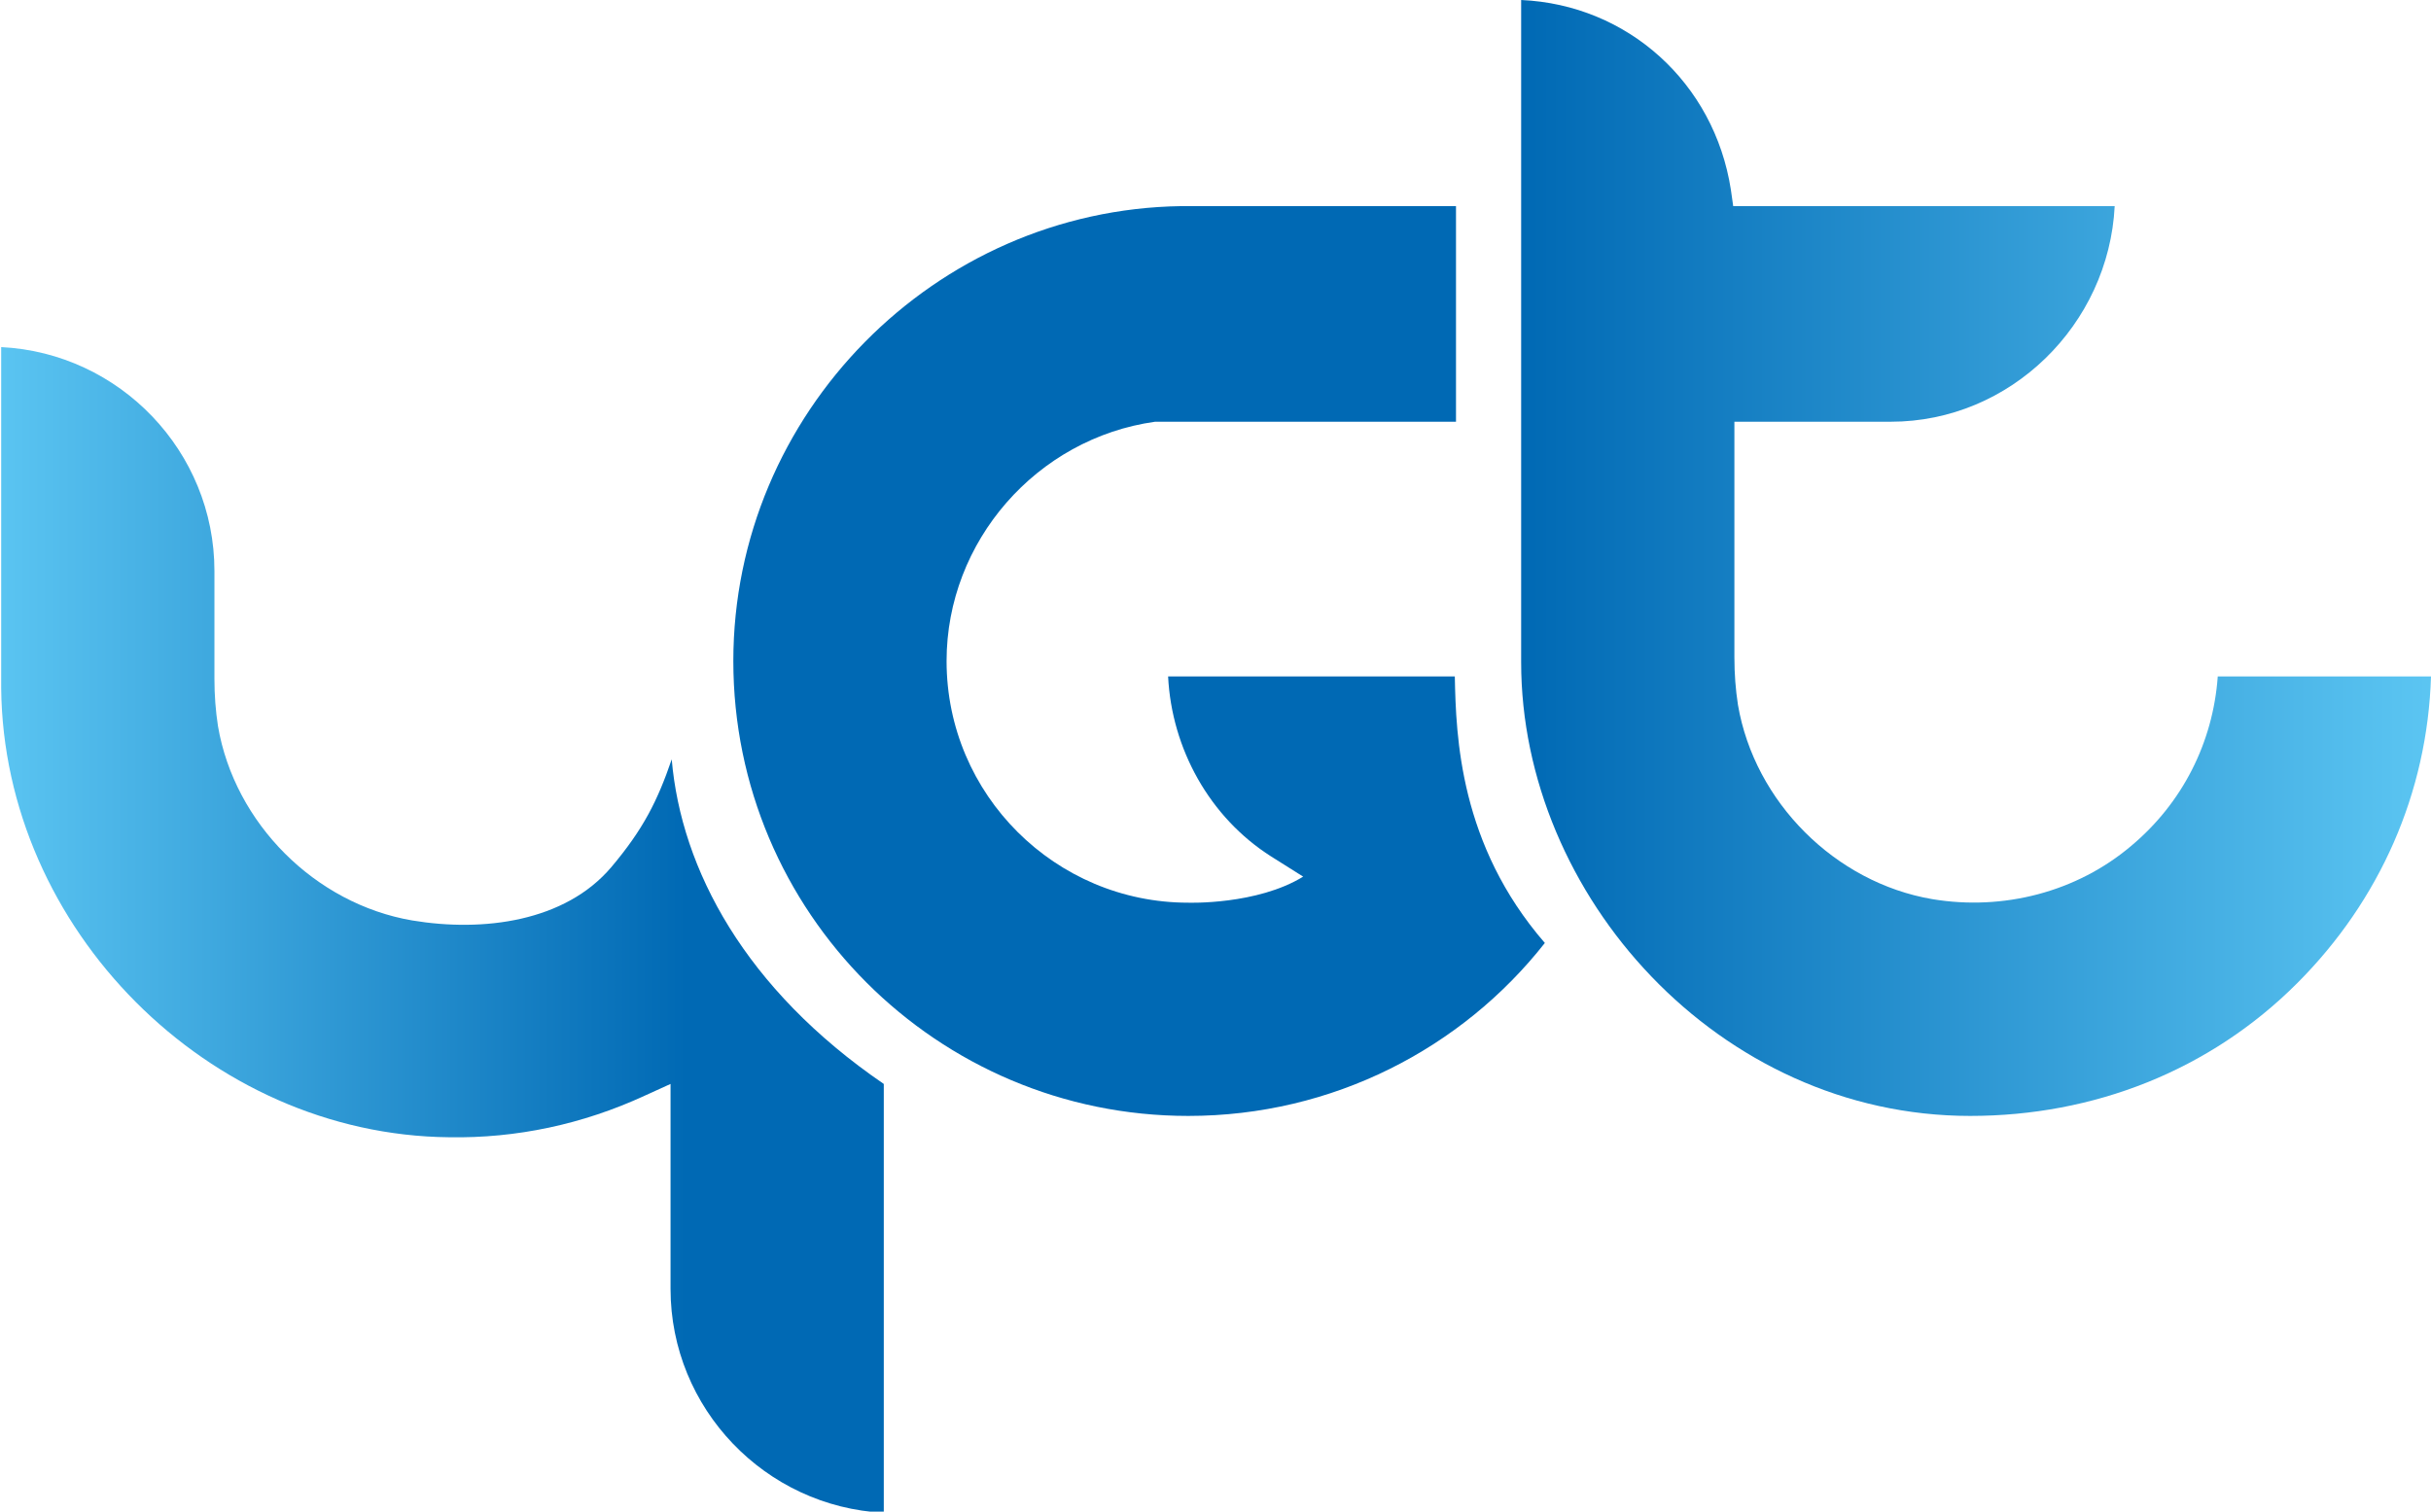
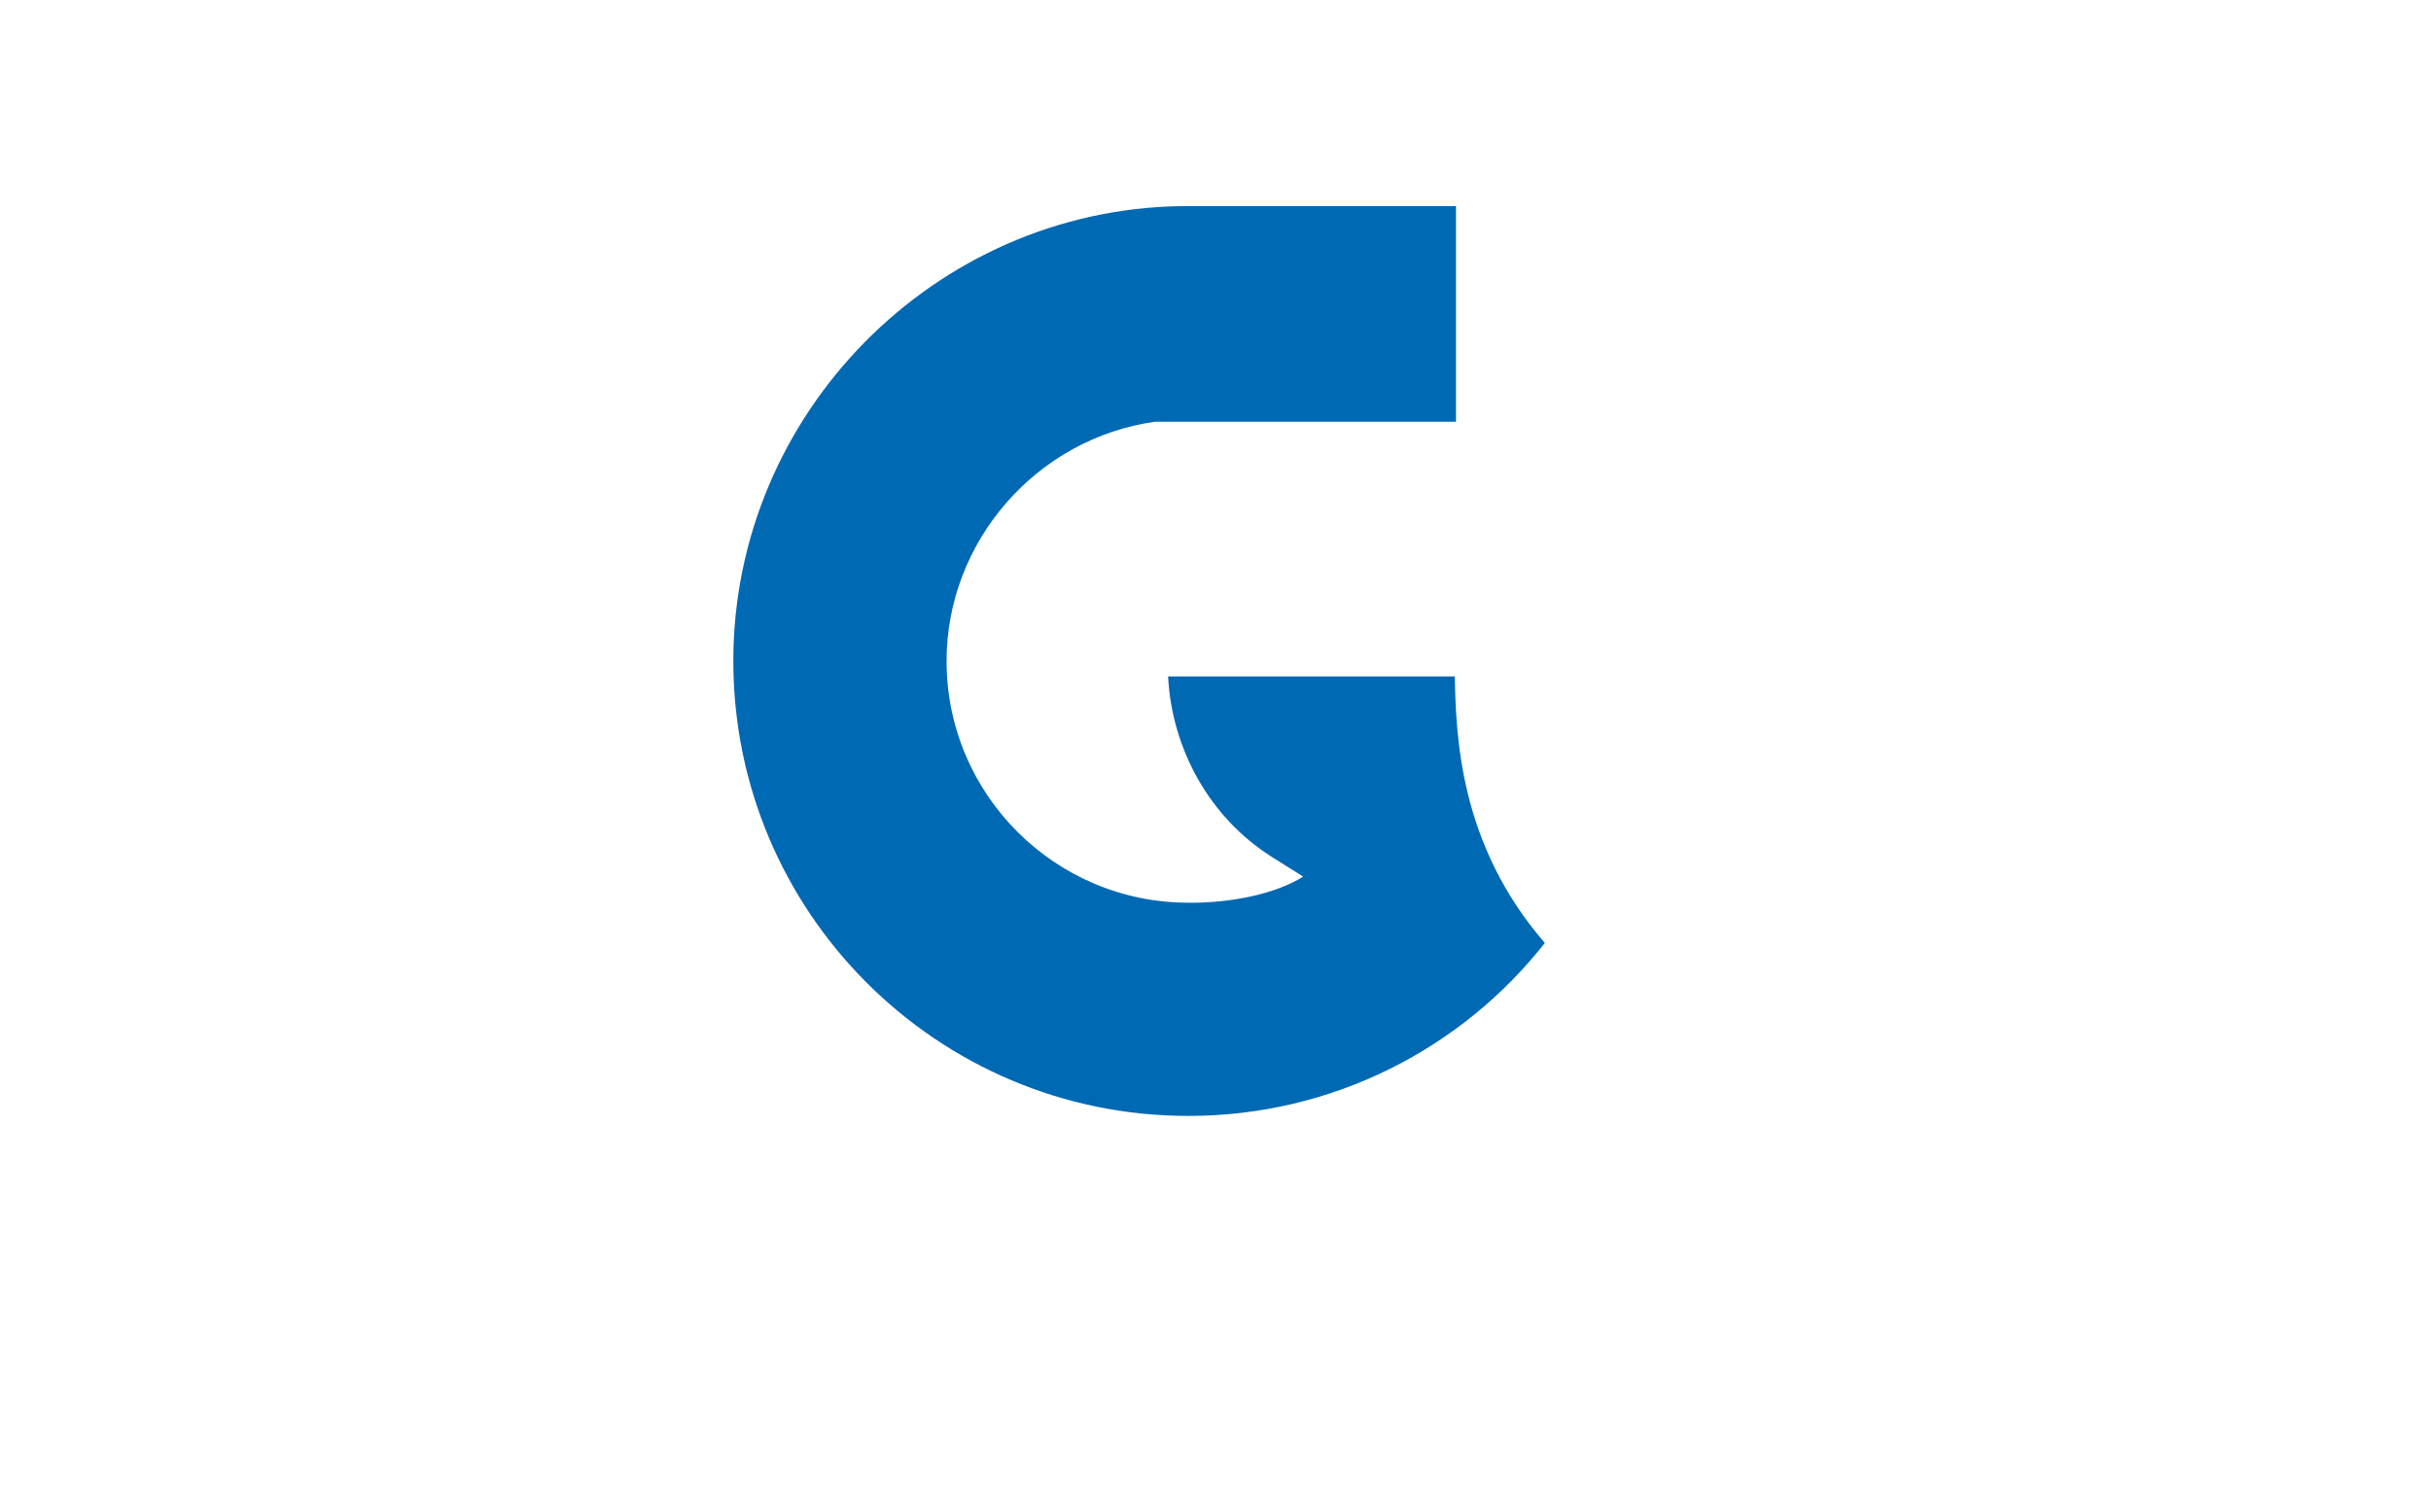
<svg xmlns="http://www.w3.org/2000/svg" version="1.1" id="Layer_2" x="0px" y="0px" viewBox="0 0 205.2 127.6" style="enable-background:new 0 0 205.2 127.6;" xml:space="preserve">
  <style type="text/css">
	.st0{fill:url(#SVGID_1_);}
	.st1{fill:url(#SVGID_00000132081395366522372900000001039964284730891663_);}
	.st2{fill:#0069B4;}
</style>
  <g>
    <linearGradient id="SVGID_1_" gradientUnits="userSpaceOnUse" x1="204.848" y1="47.089" x2="128.242" y2="47.089">
      <stop offset="0" style="stop-color:#5BC5F2" />
      <stop offset="0.998" style="stop-color:#0069B4" />
    </linearGradient>
-     <path class="st0" d="M146.1,16c-1.4-9-8.7-15.6-17.7-16l0,55.9c0,19.7,16.7,38.3,37.9,38.3c10.4,0,20.2-3.8,27.6-11.2   c7-7,11-16.1,11.3-25.9h-18c-0.4,5.6-3,10.7-7.3,14.3c-4.6,3.9-10.8,5.5-16.8,4.5c-8.2-1.4-15-8.2-16.4-16.4   c-0.2-1.3-0.3-2.6-0.3-4V35.6h13.2c10.1,0,18.4-8.2,18.9-18.2h-32.2L146.1,16z" />
    <linearGradient id="SVGID_00000139278006150343522880000002319384609912334753_" gradientUnits="userSpaceOnUse" x1="-0.351" y1="78.49" x2="57.933" y2="78.49">
      <stop offset="0" style="stop-color:#5BC5F2" />
      <stop offset="1" style="stop-color:#0069B4" />
    </linearGradient>
-     <path style="fill:url(#SVGID_00000139278006150343522880000002319384609912334753_);" d="M56.7,64.1c-1.2,3.5-2.4,5.9-5.1,9.1   c-3.9,4.6-10.8,5.5-16.8,4.5c-8.2-1.4-15-8.2-16.4-16.4c-0.2-1.3-0.3-2.6-0.3-4v-9.1c0-10.1-8-18.4-18-18.9v28.8   C0.3,78.4,17.6,95.8,37.9,96c5.7,0.1,11.3-1.1,16.5-3.5l2.2-1v17.3c0,10.1,8,18.4,18,18.9V91.5C62.9,83.5,57.5,73.4,56.7,64.1z" />
    <path class="st2" d="M110,74l-2.7-1.7c-5.2-3.3-8.4-9.1-8.7-15.2h24.2c0.1,5.1,0.4,14.2,7.6,22.5c-7,8.9-17.9,14.6-30.1,14.6   c-21.2,0-38.4-17.2-38.4-38.4c0-20.9,17-38.1,37.8-38.4l0.6,0l22.6,0v18.2l-25.2,0l-0.2,0c-10,1.4-17.6,10.1-17.6,20.2   c0,11.3,9.2,20.4,20.4,20.4C100.3,76.2,106.1,76.4,110,74z" />
  </g>
</svg>